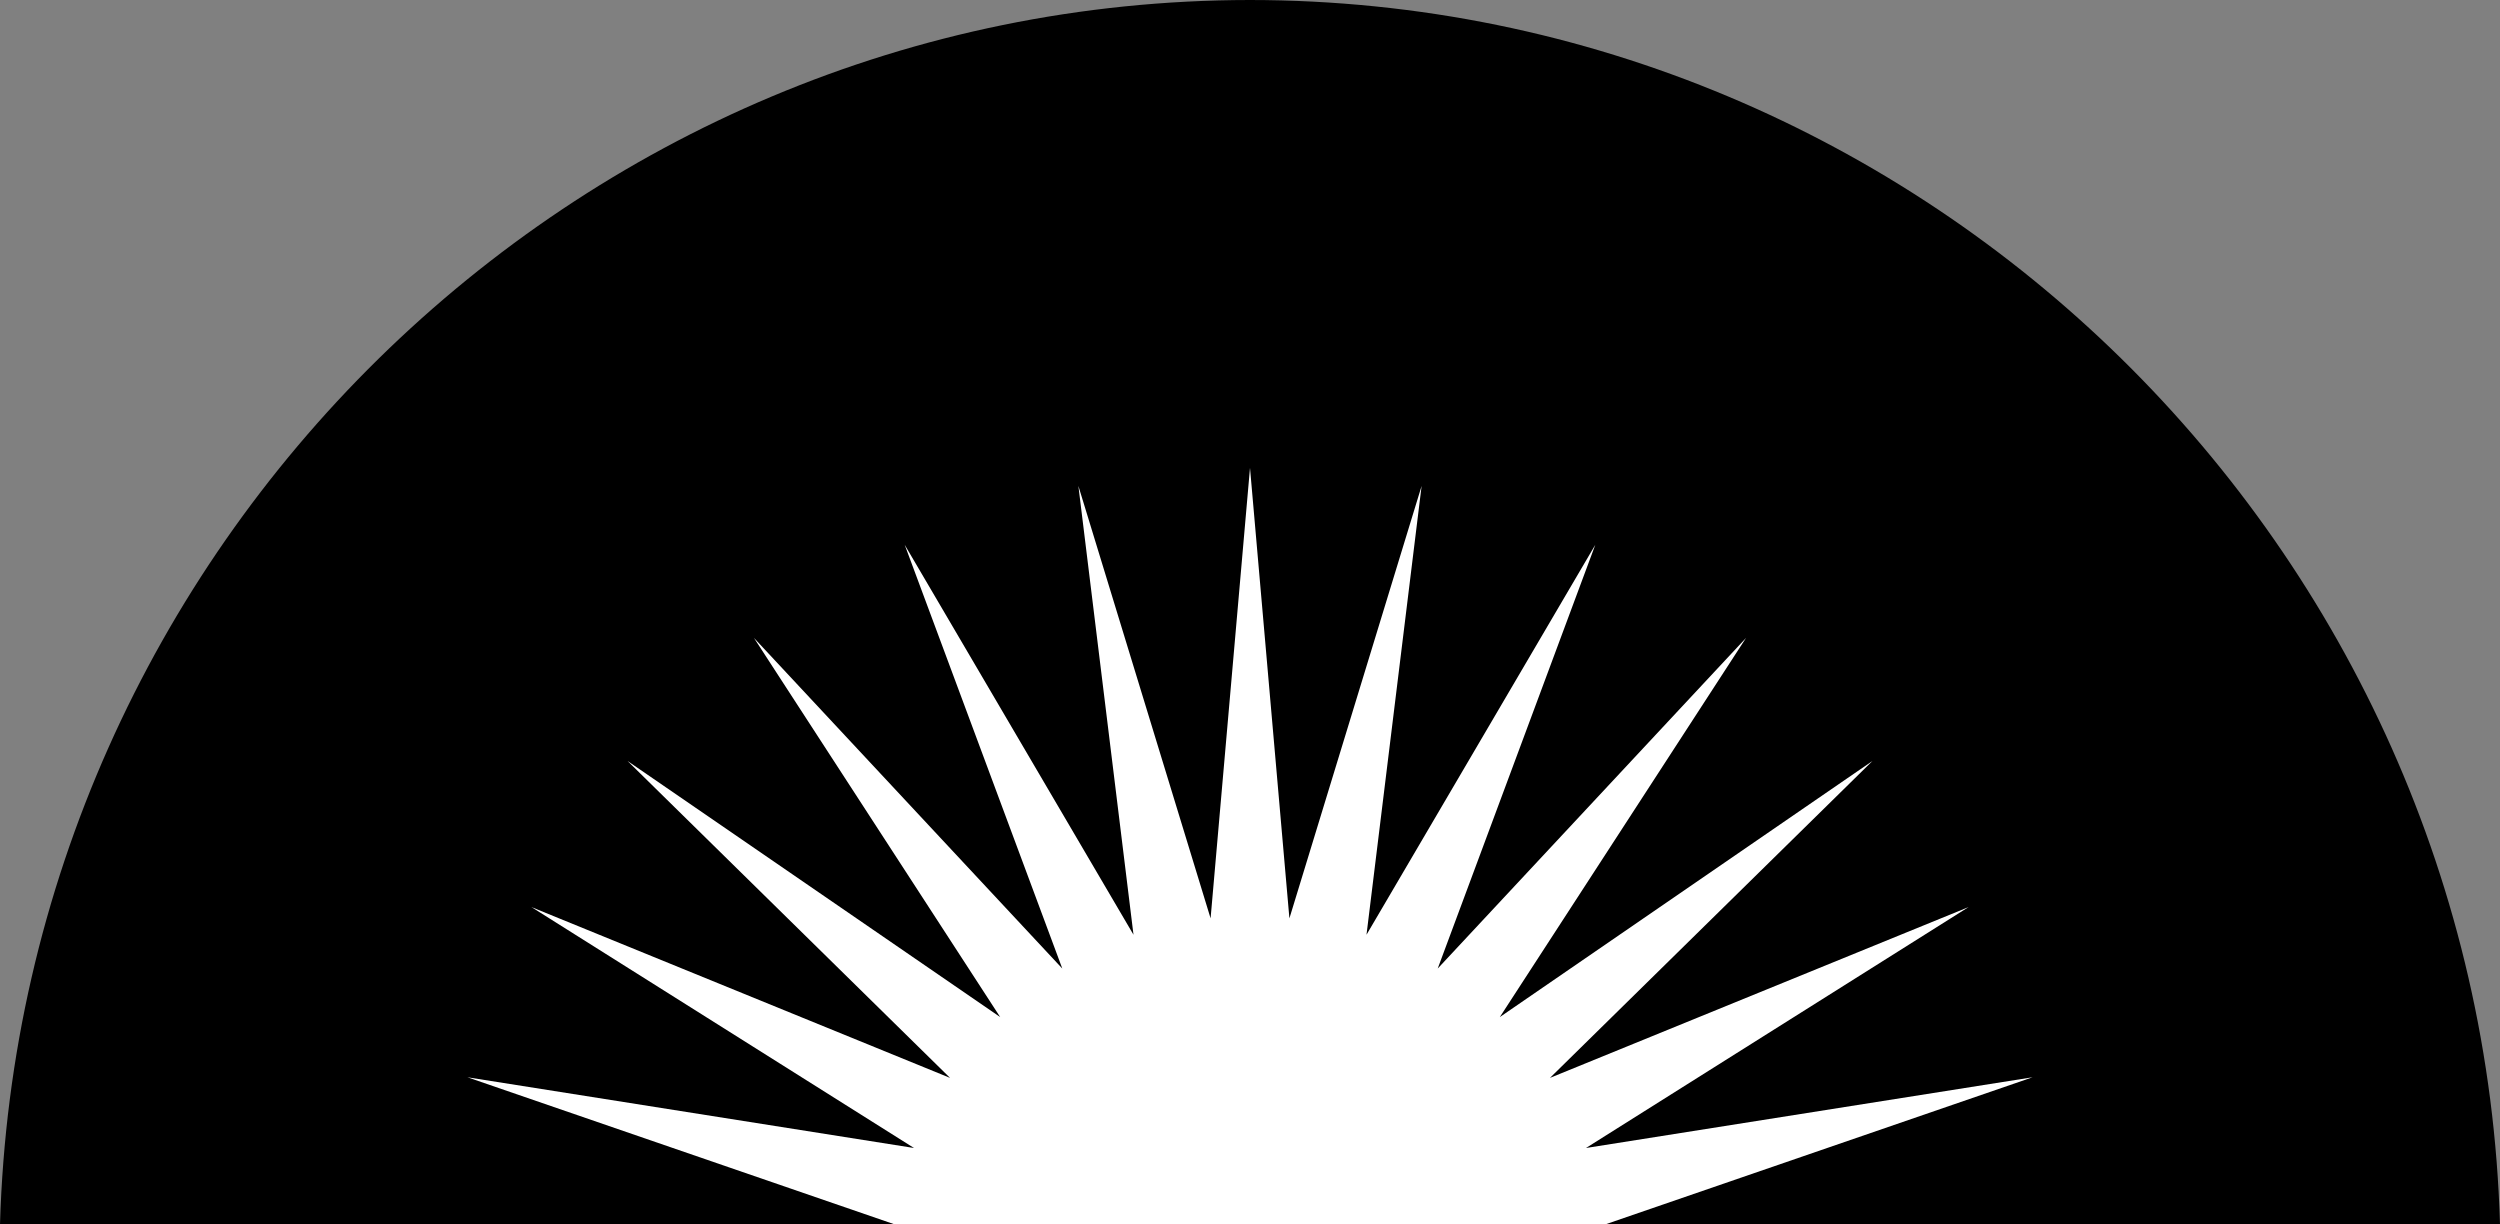
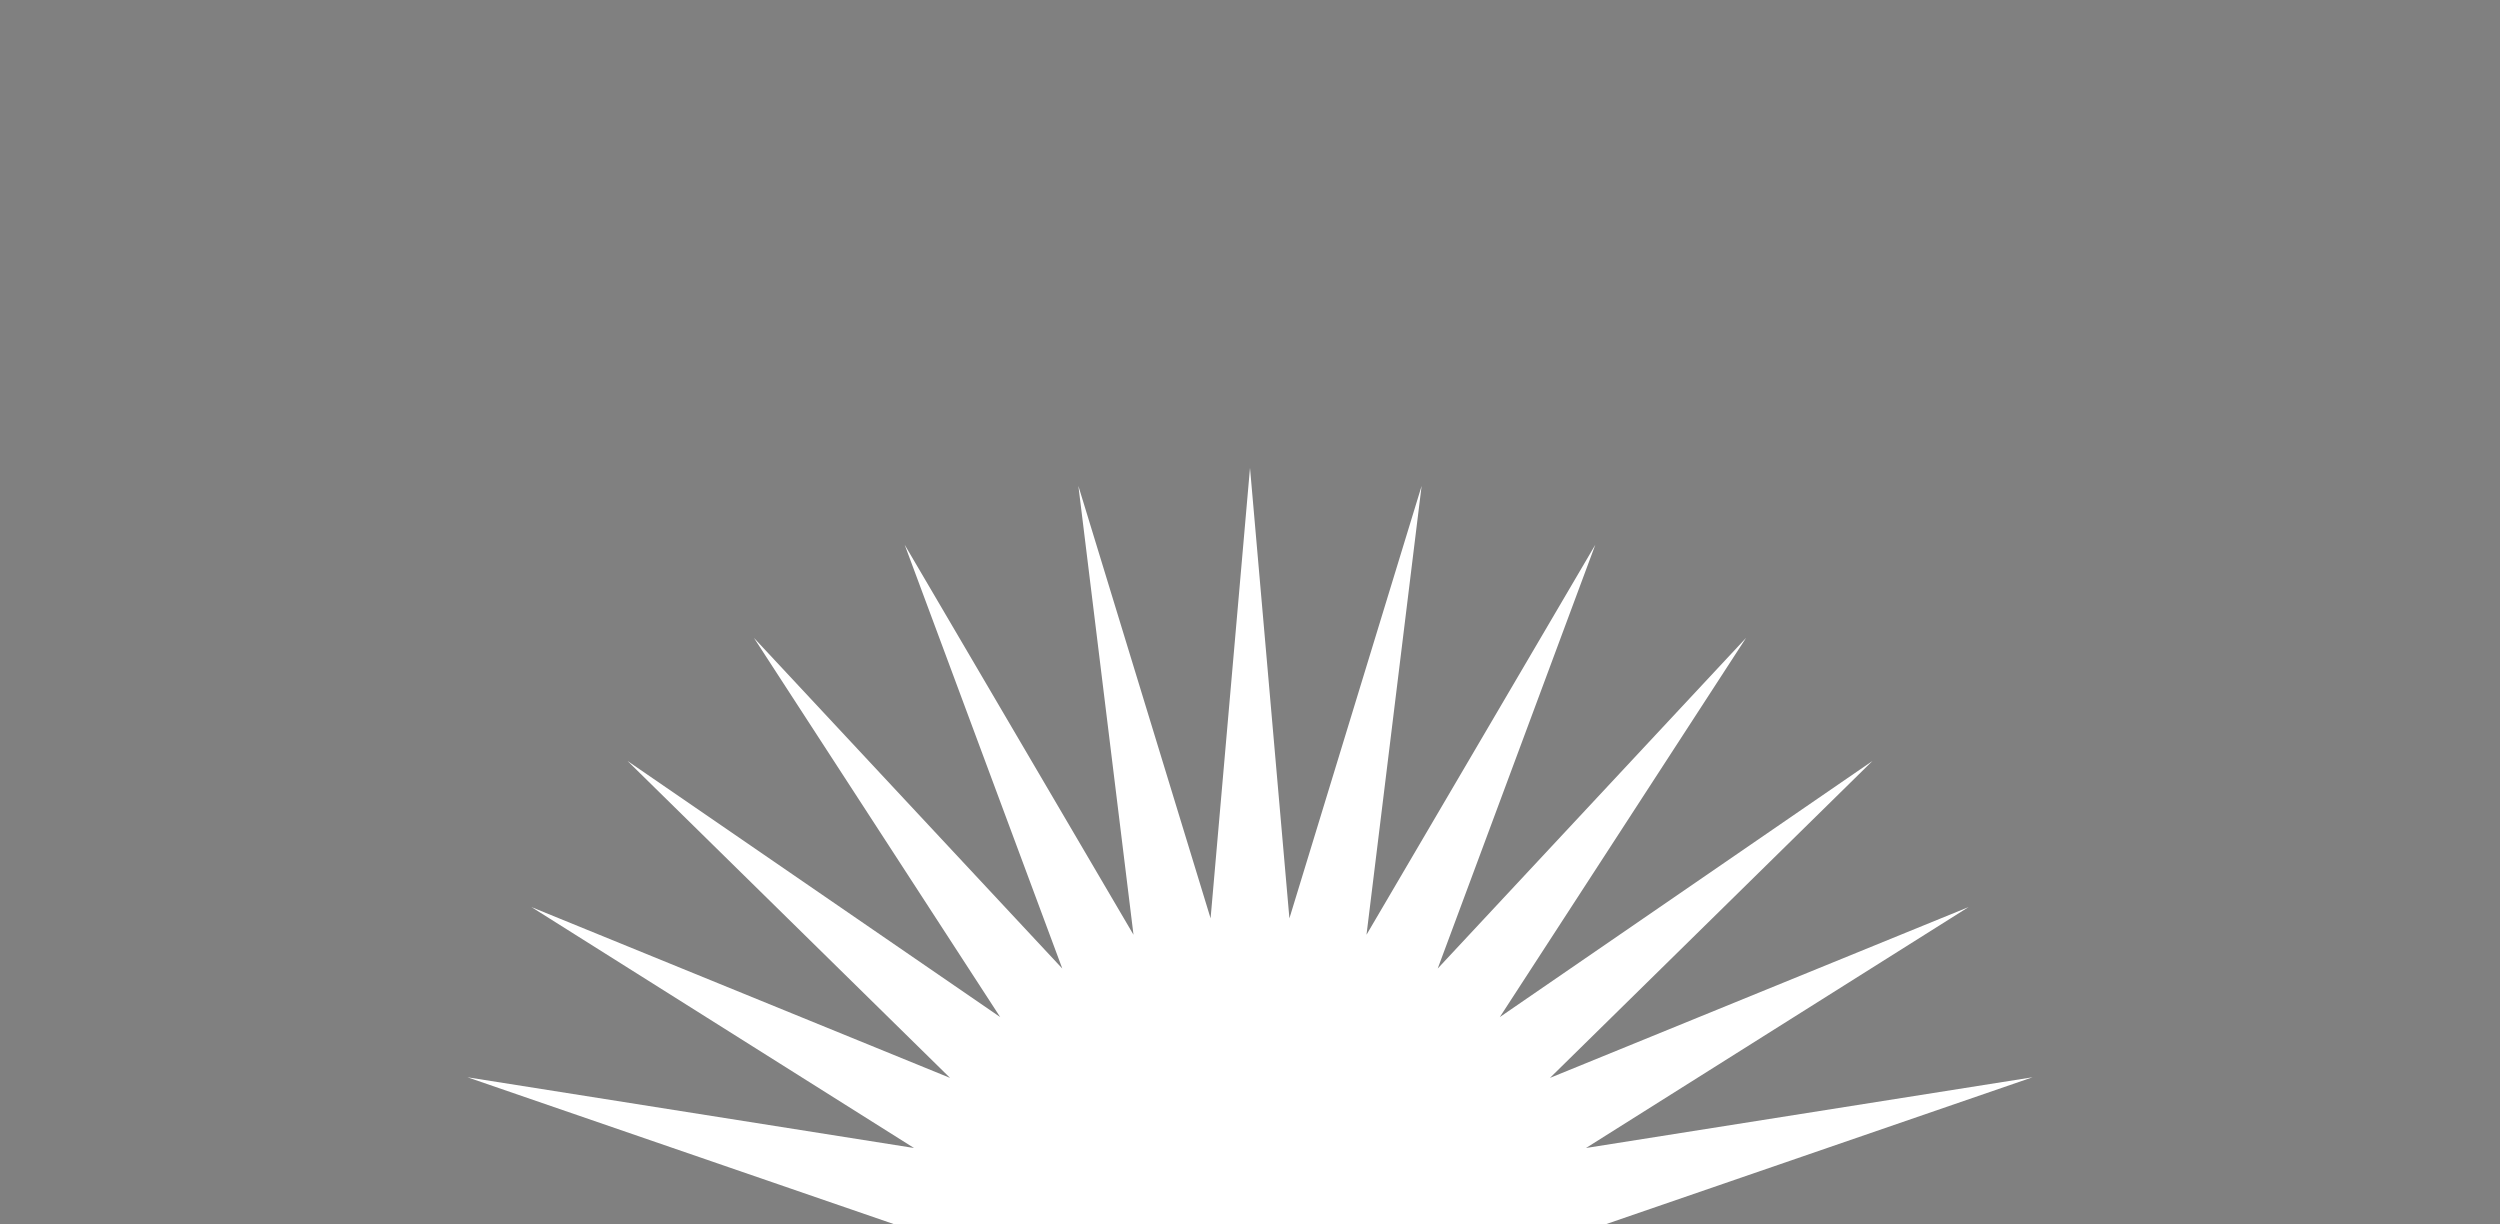
<svg xmlns="http://www.w3.org/2000/svg" xmlns:ns1="http://www.inkscape.org/namespaces/inkscape" xmlns:ns2="http://sodipodi.sourceforge.net/DTD/sodipodi-0.dtd" id="svg3336" version="1.1" ns1:version="1.3.2 (091e20e, 2023-11-25, custom)" width="2000" height="979.582" viewBox="0 0 2000 979.582" ns2:docname="Columbia_Pictures_Sunburst.svg" xml:space="preserve">
  <rect x="0" y="0" width="2000" height="979.582" fill="#808080" stroke="none" />
  <defs id="defs3340">
    <clipPath id="_clipPath_YYAxQXytpSdaKioJvuejAzXCm0IWBdQv">
-       <rect width="396.7" height="137.6" id="rect1" x="0" y="0" />
-     </clipPath>
+       </clipPath>
  </defs>
  <ns2:namedview pagecolor="#ffffff" bordercolor="#666666" borderopacity="1" objecttolerance="10" gridtolerance="10" guidetolerance="10" ns1:pageopacity="0" ns1:pageshadow="2" ns1:window-width="1366" ns1:window-height="705" id="namedview3338" showgrid="false" showguides="true" ns1:guide-bbox="true" ns1:object-nodes="false" ns1:snap-smooth-nodes="false" ns1:snap-bbox="false" ns1:snap-bbox-midpoints="false" ns1:zoom="0.371" ns1:cx="1000" ns1:cy="489.21833" ns1:window-x="-8" ns1:window-y="-8" ns1:window-maximized="1" ns1:current-layer="svg3336" ns1:snap-bbox-edge-midpoints="false" ns1:bbox-nodes="false" ns1:snap-center="false" ns1:snap-midpoints="false" ns1:snap-page="false" ns1:snap-nodes="true" ns1:showpageshadow="2" ns1:pagecheckerboard="0" ns1:deskcolor="#d1d1d1" />
  <g id="g3">
    <g id="g1">
-       <path style="display:inline;opacity:1;fill:#000000;fill-opacity:1;stroke:none;stroke-width:22.5;stroke-linecap:round;stroke-linejoin:round;stroke-miterlimit:4;stroke-dasharray:none;stroke-dashoffset:0;stroke-opacity:1" d="M 999.789,0 C 458.458,0.556 15.599,438.475 0,979.582 H 2000 C 1984.396,438.312 1541.283,0.328 999.789,0 Z" id="path4793" ns1:connector-curvature="0" ns2:nodetypes="cccc" />
      <path style="display:inline;fill:#ffffff;fill-opacity:1;fill-rule:evenodd;stroke:none;stroke-width:5px;stroke-linecap:butt;stroke-linejoin:miter;stroke-opacity:1" d="M 999.999,374.322 968.471,734.686 862.708,388.752 906.796,747.796 723.741,435.793 849.836,774.842 603.126,510.284 800.146,813.664 502.026,608.772 760.038,862.319 425.114,725.641 731.215,918.401 373.928,861.811 715.959,979.582 h 568.082 l 342.031,-117.771 -357.288,56.59 306.102,-192.76 -334.924,136.678 258.01,-253.547 -298.119,204.892 197.019,-303.38 -246.709,264.559 126.095,-339.049 -183.055,312.003 44.087,-359.044 -105.763,345.934 z" id="path4198" ns1:connector-curvature="0" ns2:nodetypes="cccccccccccccccccccccccccccc" />
    </g>
  </g>
</svg>